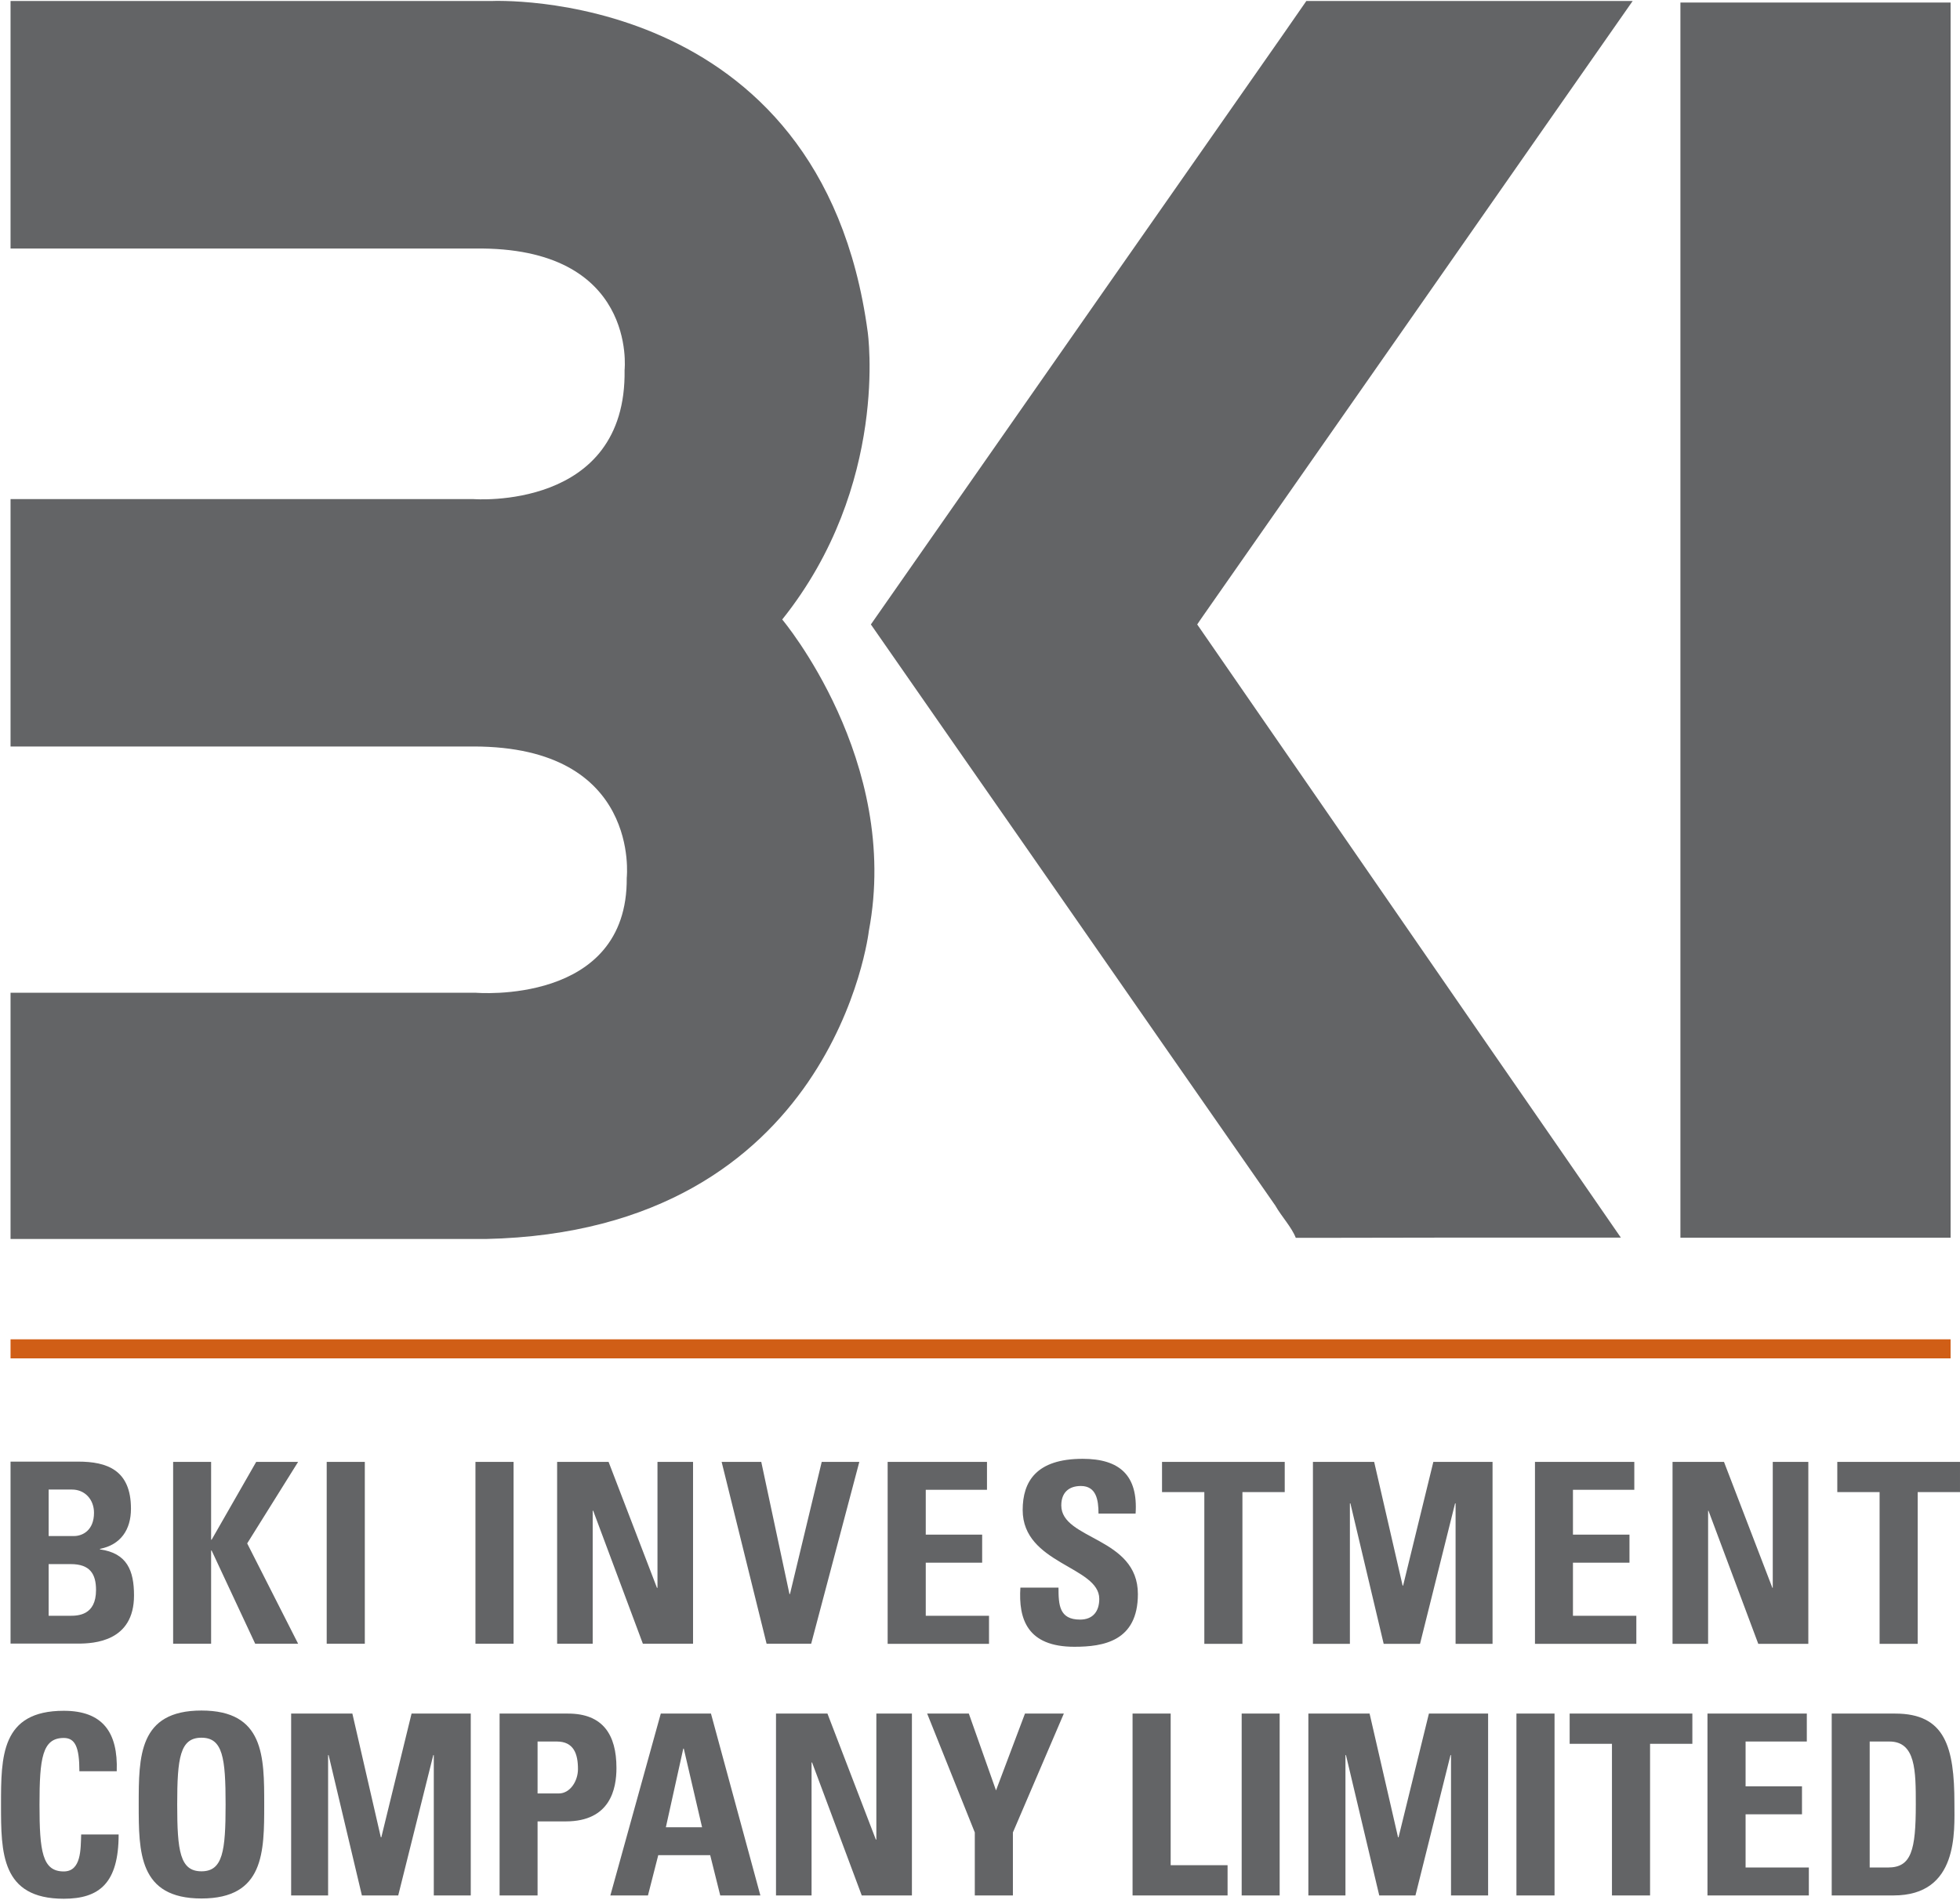
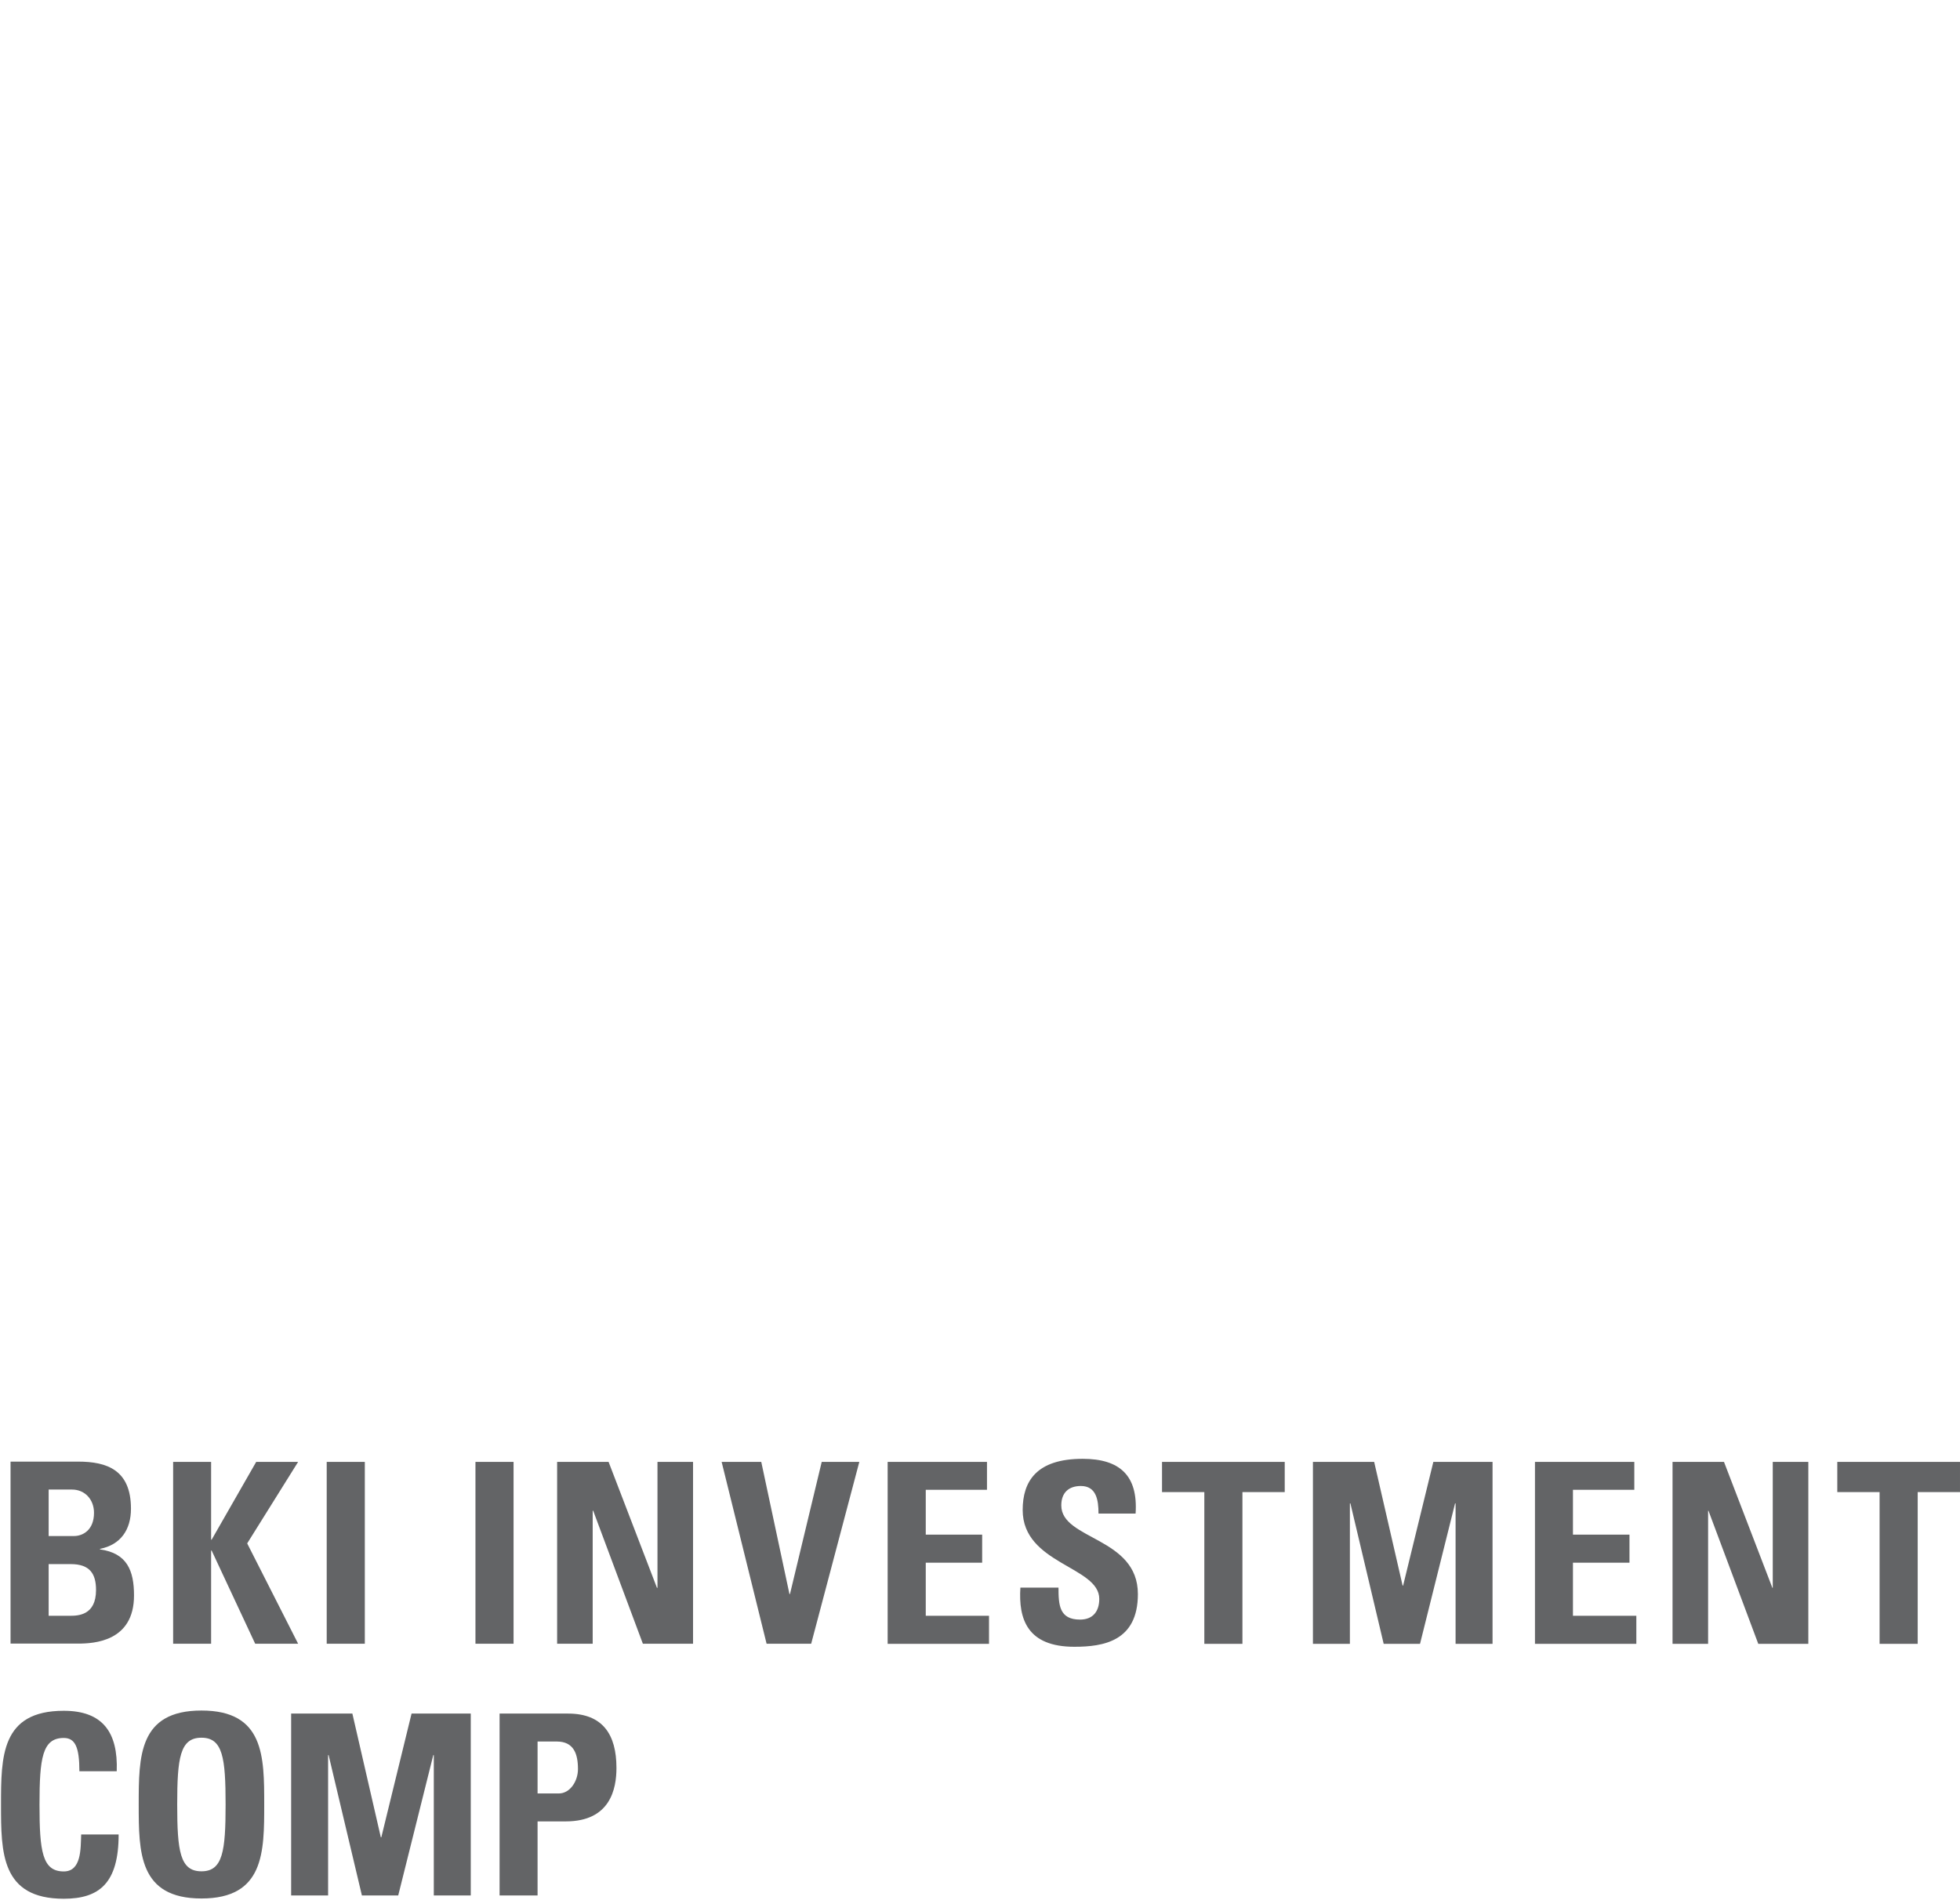
<svg xmlns="http://www.w3.org/2000/svg" version="1.2" viewBox="0 0 1543 1496" width="1543" height="1496">
  <style>.a{fill:#636466}.b{fill:#d05e16}</style>
-   <path class="a" d="m1322.9 974.6h212.7v-972.6h-212.7v437.1" />
-   <path fill-rule="evenodd" class="a" d="m915.3 821.9q44.3 63.7 88.7 127.4c4.8 8.5 12.8 16.9 16.1 25.4 5.5 0 8.9 0 12.4 0 10.5 0 45.7-0.1 118.8-0.2 17.2 0 36.4 0 58 0h66.7c-16.8-24.3-33.6-48.6-50.4-73q-50.7-73.2-101.3-146.6c-27.8-40.2-55.6-80.5-83.4-120.8-32.9-47.5-65.6-95-98.4-142.4 1.4-2.2 2.9-4.2 4.3-6.3 52.5-75.2 105-150.3 157.5-225.4q55.9-80.1 111.9-160.3 34.6-49.4 69.1-98.9h-256.9q-9.3 13.4-18.6 26.8-45.1 64.6-90.3 129.2c-15.7 22.5-31.4 45-47.2 67.5q-38.3 54.9-76.6 109.7-53.8 77-107.6 154.1-1.3 1.8-2.5 3.6c22.7 32.6 45.4 65.3 68.1 97.9q28.7 41.2 57.4 82.4c23.2 33.4 46.4 66.7 69.6 100.1q17.3 24.9 34.6 49.8zm-907-626.2h365.4c128.5-1.8 118 95.6 118 95.6 1.7 111.1-118.9 101.7-118.9 101.7h-364.5v194.8h364.5c132 0 120.6 103.4 120.6 103.4 0.9 100.8-118.9 90.5-118.9 90.5h-366.2v193.9h374.1c274.5-5.9 301.6-242.6 301.6-242.6 25.4-134.1-68.2-245.2-68.2-245.2 84.7-105.9 67.3-226.4 67.3-226.4-36.8-273.4-296.3-260.6-296.3-260.6h-378.5z" />
  <path fill-rule="evenodd" class="a" d="m8.3 1294.2v-143.3h53.2c22.8 0 41.6 6.6 41.6 37.1 0 16.5-8.1 28.4-24.4 31.6v0.4c21.3 3 26.8 16.6 26.8 36.3 0 36.3-31.5 37.9-44.2 37.9m-23-84.7h20c6.6 0 15.7-4.4 15.7-18.3 0-10.5-7.2-18.3-17.3-18.3h-18.4zm0 62.8h16.6c6.4 0 20.7-0.2 20.7-20.3 0-12.7-4.8-20.4-19.9-20.4h-17.4zm163.4-121.2h33l-40.1 64.2 40.1 79h-33.8l-34.3-73.4h-0.4v73.4h-29.9v-143.2h29.9v61.3h0.4zm85.5 0v143.2h-30v-143.2zm117.1 0v143.2h-30v-143.2zm34.3 143.2v-143.2h40.5l38.1 99.2h0.4v-99.2h28v143.2h-39.5l-39.1-104.7h-0.4v104.7zm129.5-143.2h31.2l22.2 104.1h0.4l25-104.1h29.6l-37.9 143.2h-35.1zm130.7 143.3v-143.3h78.2v22h-48.2v35.3h44.4v22.1h-44.4v41.8h49.8v22.1zm147 2.3c-37.1 0-44.1-21.8-42.5-46.6h30c0 13.7 0.6 25.2 17 25.2 10.1 0 15.1-6.5 15.1-16.3 0-25.7-60.3-27.3-60.3-70 0-22.4 10.7-40.3 47.2-40.3 29.2 0 43.7 13.1 41.7 43.1h-29.2c0-10.8-1.8-21.7-13.9-21.7-9.7 0-15.4 5.4-15.4 15.3 0 27.2 60.3 24.8 60.3 69.8 0 37.2-27.2 41.5-50 41.5zm165.6-145.6v23.8h-33.3v119.5h-30v-119.5h-33.3v-23.8zm22.2 143.3v-143.3h48.2l22.4 97.4h0.4l23.8-97.4h46.6v143.3h-29.1v-110.6h-0.4l-27.6 110.6h-28.6l-26.2-110.6h-0.4v110.6zm174.8 0v-143.3h78.2v22h-48.3v35.3h44.5v22.1h-44.5v41.8h49.9v22.1zm108.3 0v-143.3h40.5l38.1 99.2h0.3v-99.2h28v143.3h-39.4l-39.2-104.8h-0.3v104.8zm226.3-143.3v23.8h-33.3v119.5h-30v-119.5h-33.3v-23.8zm-1542.2 270c0-37.9 0-74 49.4-74 30.5 0 42.8 16.8 41.7 47.6h-29.4c0-19.1-3.4-26.2-12.3-26.2-16.9 0-19.1 15.9-19.1 52.6 0 36.7 2.2 52.5 19.1 52.5 13.9 0 13.3-17.8 13.7-29.1h29.5c0 38.3-15.2 50.6-43.2 50.6-49.4 0-49.4-36.5-49.4-74z" />
  <path fill-rule="evenodd" class="a" d="m109.2 1420.9c0-37.9 0-74 49.4-74 49.4 0 49.4 36.1 49.4 74 0 37.5 0 74-49.4 74-49.4 0-49.4-36.5-49.4-74zm68.4 0c0-36.7-2.2-52.6-19-52.6-16.9 0-19.1 15.9-19.1 52.6 0 36.7 2.2 52.6 19.1 52.6 16.8 0 19-15.9 19-52.6zm51.6 71.6v-143.2h48.2l22.4 97.4h0.4l23.8-97.4h46.6v143.2h-29.1v-110.5h-0.4l-27.6 110.5h-28.6l-26.2-110.5h-0.4v110.5zm164.1-143.2h53.9c27.4 0 38.1 16.6 38.1 42.8 0 16.3-4.7 42.1-39.9 42.1h-22.2v58.3h-29.9zm29.9 62.9h16.7c8.9 0 15.1-9.7 15.1-19.2 0-11.8-3.2-21.7-16.7-21.7h-15.1z" />
-   <path fill-rule="evenodd" class="a" d="m480.5 1492.5l39.7-143.2h39.5l38.9 143.2h-31.6l-7.9-31.7h-40.9l-8.1 31.7m28.2-115.6h-0.4l-13.7 61.9h28.5zm72.6 115.6v-143.2h40.5l38.1 99.2h0.4v-99.2h28v143.2h-39.5l-39.1-104.7h-0.4v104.7zm156.5-49.6l-37.5-93.6h32.8l21.4 60.5 22.8-60.5h30.6l-40.1 93.6v49.6h-30zm124.2 49.6v-143.2h30v119.4h44.8v23.8zm115.8-143.2v143.2h-29.9v-143.2zm22.6 143.2v-143.2h48.2l22.4 97.4h0.4l23.9-97.4h46.6v143.2h-29.2v-110.5h-0.4l-27.6 110.5h-28.5l-26.2-110.5h-0.4v110.5zm193.8-143.2v143.2h-30v-143.2zm108.5 0v23.8h-33.3v119.4h-30v-119.4h-33.3v-23.8zm11.9 143.2v-143.2h78.2v22h-48.2v35.3h44.4v22h-44.4v41.9h49.8v22zm97.8-143.2h50c39.2 0 46.6 26.2 46.6 70.8 0 22 3.4 72.4-47.9 72.4h-48.7zm29.9 121.2h14.5c18.3 0 21.8-13.6 21.8-49.6 0-26.4 0-49.6-20.8-49.6h-15.5z" />
-   <path class="b" d="m1535.6 1054.6v15h-1527.3v-15z" />
</svg>